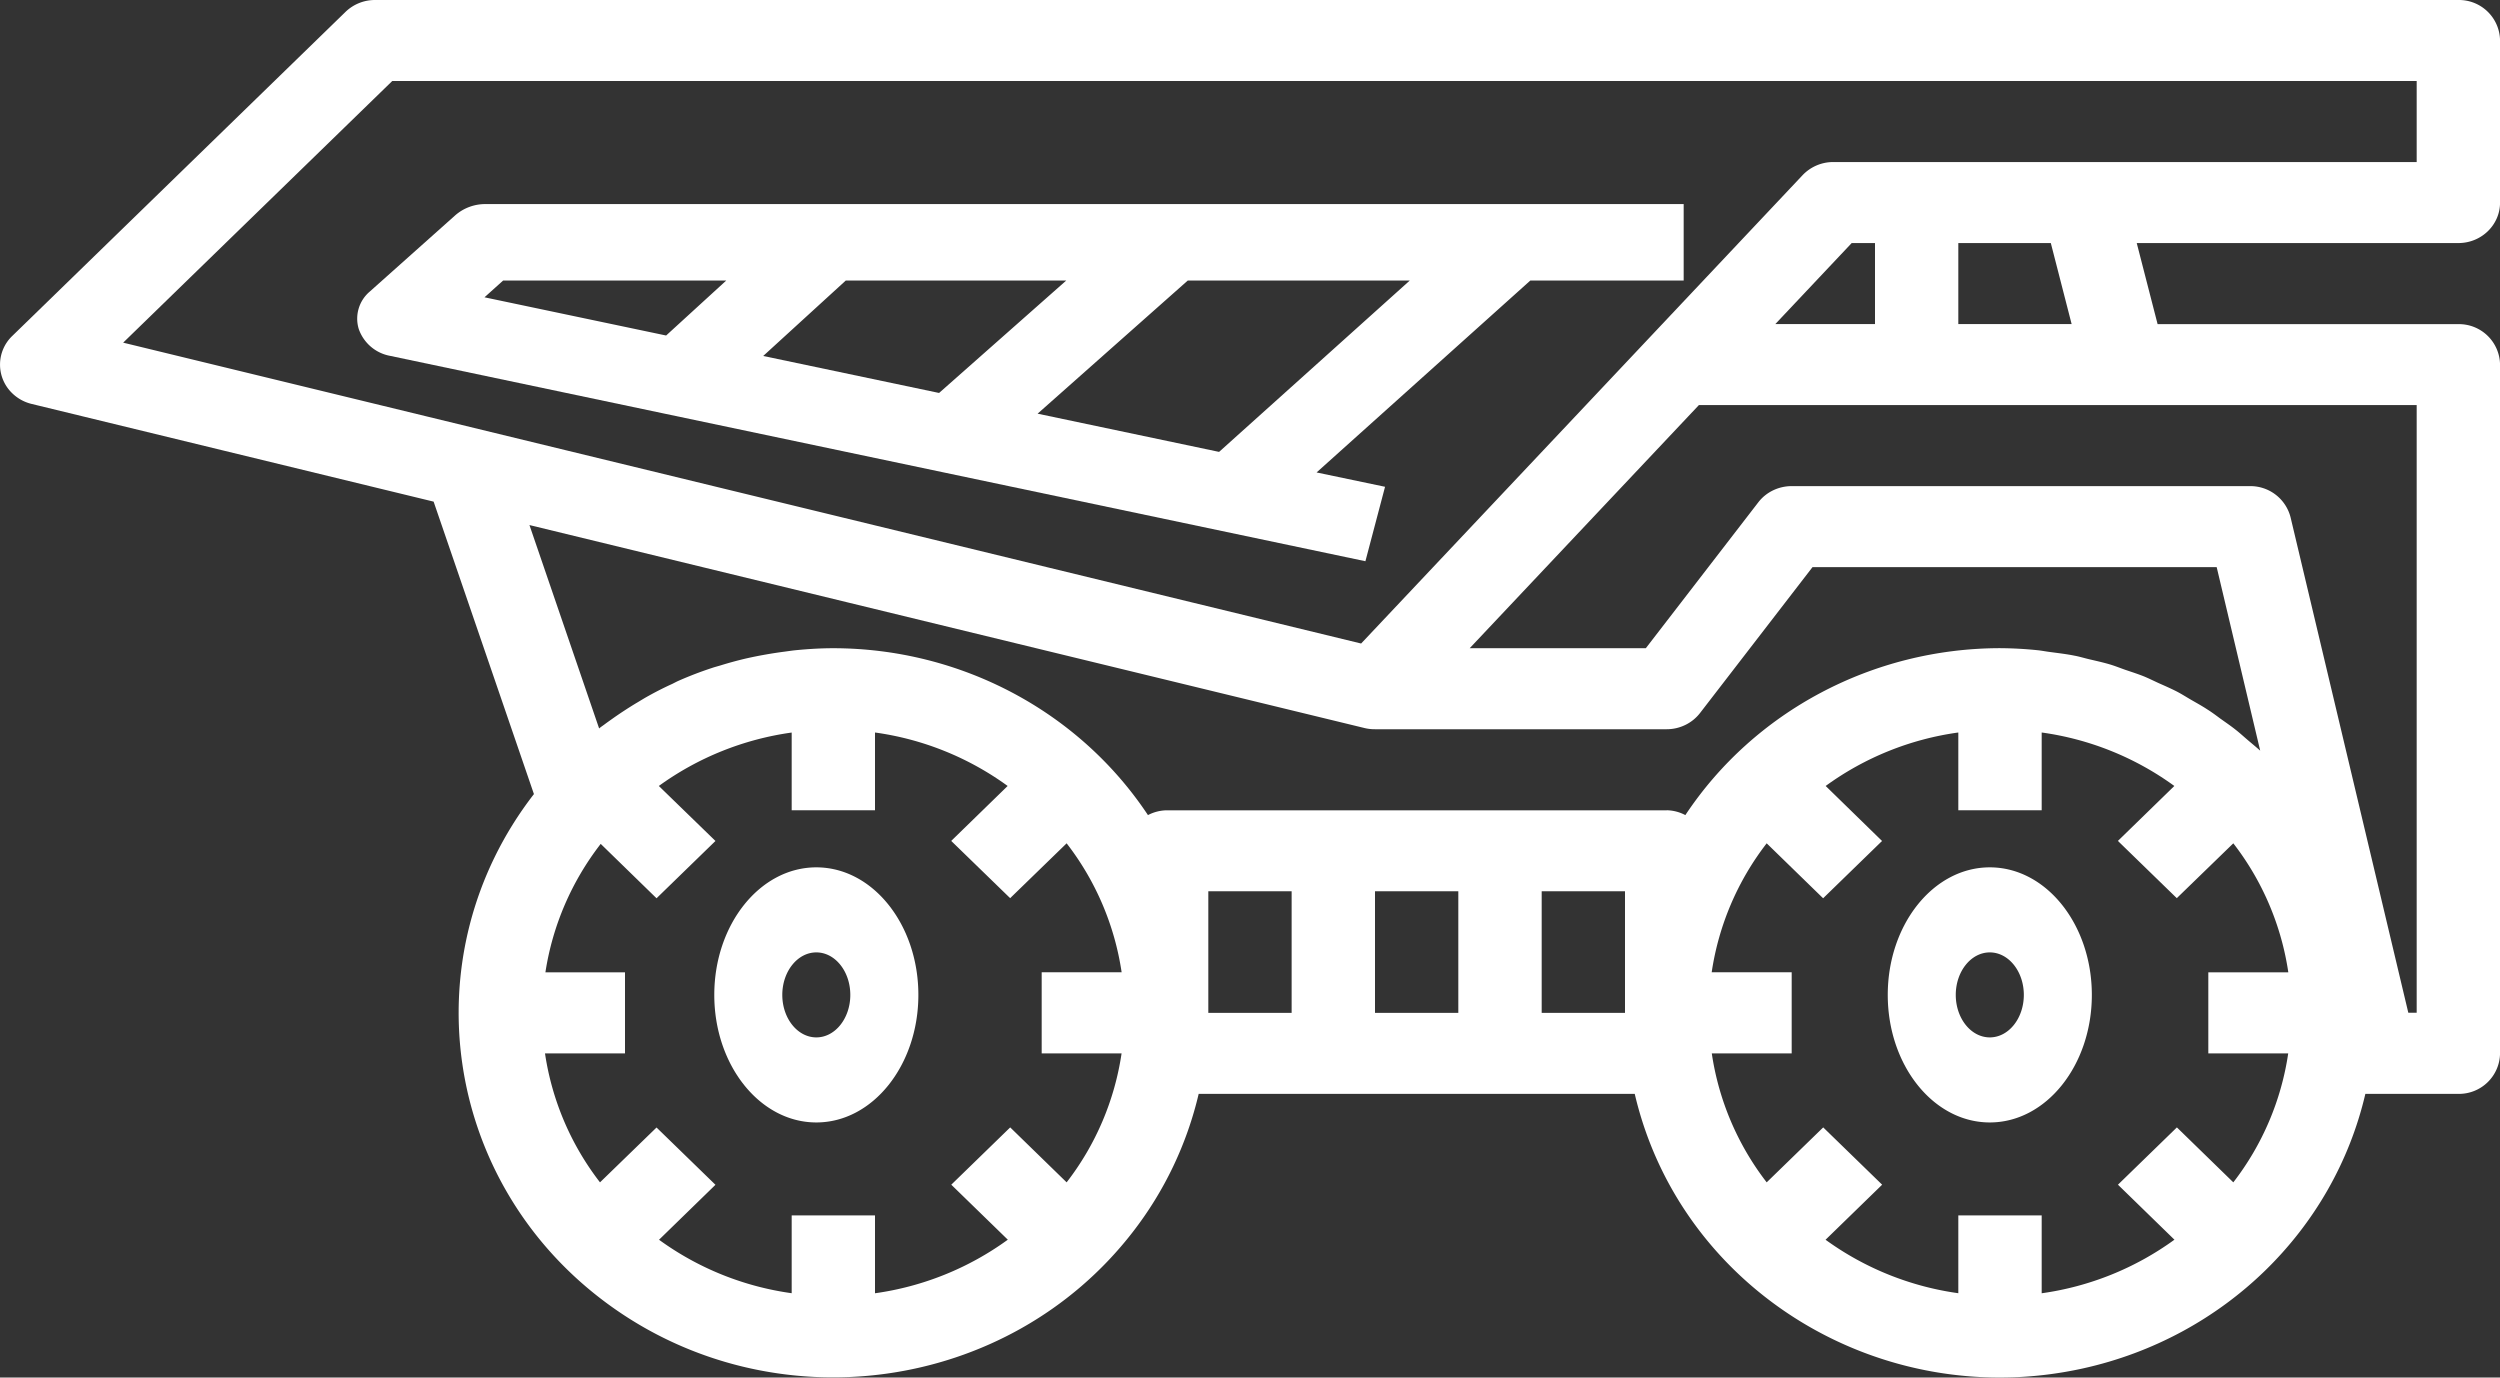
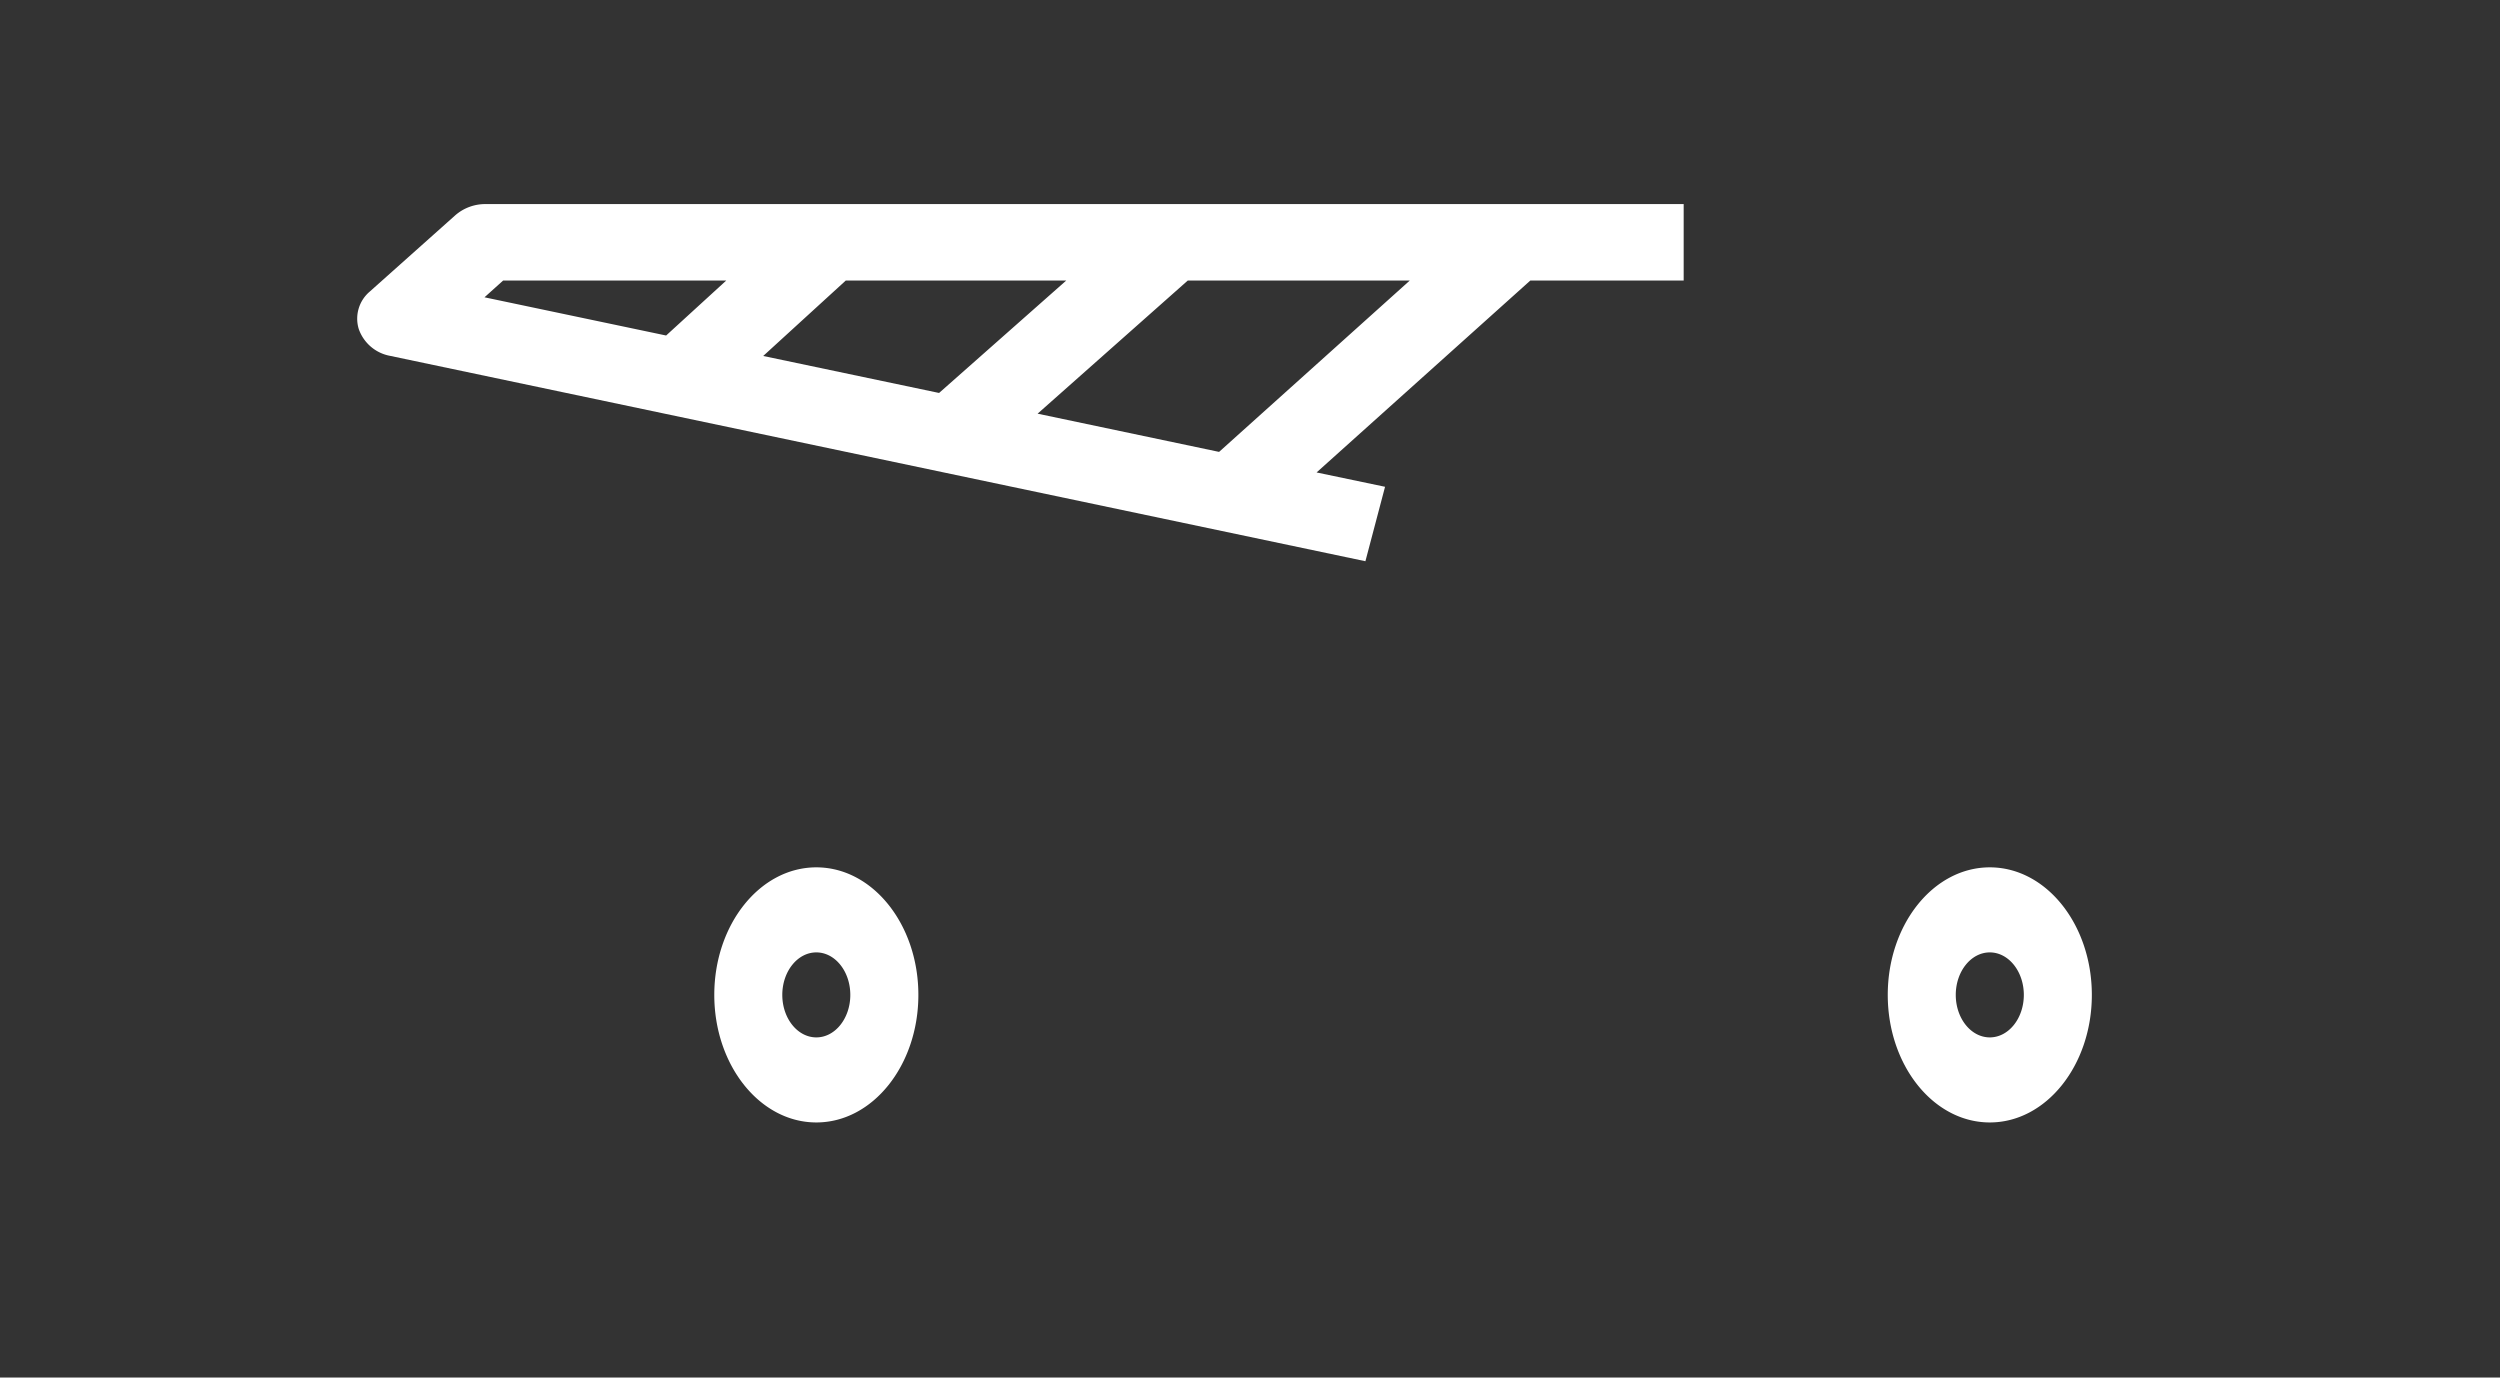
<svg xmlns="http://www.w3.org/2000/svg" width="49" height="27" viewBox="0 0 49 27">
  <rect x="0" y="0" width="49" height="27" fill="#333333" stroke="none" />
  <g fill="#FFF">
-     <path d="M48.183 0H7.35a.829.829 0 00-.578.233L.24 6.585a.778.778 0 000 1.123.822.822 0 00.38.209l7.879 1.915 1.966 5.732c-2.438 3.151-1.787 7.628 1.454 9.998 3.241 2.37 7.845 1.738 10.283-1.414a7.046 7.046 0 001.292-2.708h8.547c.898 3.845 4.831 6.254 8.785 5.381 2.756-.608 4.91-2.701 5.535-5.381h1.823a.805.805 0 00.817-.794v-13.5a.806.806 0 00-.817-.793h-5.895l-.409-1.589h6.304c.451 0 .817-.355.817-.794V.794A.805.805 0 0048.183 0zm-26.2 20.646a5.429 5.429 0 01-1.077 2.528L19.8 22.097l-1.155 1.123 1.108 1.078a5.788 5.788 0 01-2.603 1.05v-1.526h-1.633v1.525a5.765 5.765 0 01-2.6-1.048l1.106-1.077-1.155-1.123-1.108 1.075a5.432 5.432 0 01-1.078-2.528h1.568v-1.588h-1.56c.14-.914.512-1.78 1.084-2.518l1.094 1.066 1.155-1.123-1.11-1.078a5.796 5.796 0 012.604-1.047v1.523h1.633v-1.524a5.765 5.765 0 012.6 1.048l-1.106 1.077 1.155 1.122 1.107-1.075a5.432 5.432 0 011.078 2.528h-1.567v1.589h1.565zm3.333-.794h-1.633v-2.383h1.633v2.383zm3.267 0H26.95v-2.383h1.633v2.383zm3.267 0h-1.633v-2.383h1.633v2.383zm.817-3.97h-9.8a.818.818 0 00-.367.094c-1.352-2.037-3.674-3.268-6.167-3.271-.245 0-.486.015-.726.038-.073.007-.146.018-.22.028a8.468 8.468 0 00-.738.129c-.175.04-.348.087-.52.14-.058.018-.116.032-.174.052a7.153 7.153 0 00-.666.256c-.039.018-.075.038-.114.057-.177.08-.351.17-.522.267-.066.038-.13.079-.196.117a8.203 8.203 0 00-.42.274c-.062.044-.126.089-.188.135-.034.026-.072.049-.106.08l-1.366-3.987 16.374 3.98a.84.84 0 00.2.022h5.716c.257 0 .499-.118.653-.317l2.205-2.86h7.922l.853 3.597c-.082-.073-.163-.139-.245-.209-.082-.07-.15-.133-.23-.196-.1-.08-.205-.151-.31-.226-.081-.06-.163-.122-.253-.178-.106-.07-.217-.13-.327-.194-.091-.053-.18-.11-.275-.159-.112-.057-.229-.108-.344-.159-.097-.044-.192-.092-.293-.134-.12-.048-.245-.088-.369-.13-.1-.035-.198-.075-.299-.105-.134-.04-.272-.07-.408-.102-.097-.023-.19-.052-.288-.07-.157-.032-.319-.05-.48-.072-.081-.01-.163-.027-.245-.035a7.629 7.629 0 00-.734-.04c-2.493.004-4.815 1.235-6.167 3.272a.812.812 0 00-.366-.095zm12.182 4.764a5.429 5.429 0 01-1.076 2.528l-1.106-1.077-1.155 1.123 1.107 1.078a5.788 5.788 0 01-2.602 1.05v-1.526h-1.634v1.525a5.787 5.787 0 01-2.602-1.048l1.109-1.079-1.155-1.123-1.108 1.077a5.43 5.43 0 01-1.076-2.528h1.566v-1.589h-1.568a5.432 5.432 0 011.078-2.528l1.106 1.077 1.155-1.123-1.105-1.078a5.758 5.758 0 012.6-1.048v1.524h1.634v-1.524a5.758 5.758 0 012.6 1.048l-1.106 1.077 1.154 1.122 1.108-1.075a5.43 5.43 0 011.078 2.529h-1.568v1.588h1.566zM47.367 7.94v11.91h-.164l-2.307-9.707a.812.812 0 00-.796-.615h-8.983c-.257 0-.5.117-.654.317l-2.205 2.86h-3.452l3.652-3.874.84-.891h14.069zM34.796 6.352l1.497-1.588h.457v1.588h-1.954zm3.587 0V4.764h1.813l.408 1.588h-2.22zm8.984-3.176H35.933a.828.828 0 00-.602.257l-4.45 4.722-4.203 4.458-3.308-.804L2.414 6.716l5.274-5.128h39.679v1.588z" />
    <path d="M16 17c-1.105 0-2 1.12-2 2.5s.895 2.5 2 2.5 2-1.12 2-2.5-.895-2.5-2-2.5zm0 3.333c-.368 0-.667-.373-.667-.833 0-.46.299-.833.667-.833.368 0 .666.373.666.833 0 .46-.298.833-.666.833zM39 17c-1.105 0-2 1.12-2 2.5s.895 2.5 2 2.5 2-1.12 2-2.5-.895-2.5-2-2.5zm0 3.333c-.368 0-.667-.373-.667-.833 0-.46.299-.833.667-.833.368 0 .667.373.667.833 0 .46-.299.833-.667.833zM7.032 6.45a.805.805 0 00.615.525L26.762 11l.385-1.459-1.342-.281 4.19-3.762H33V4H9.516a.892.892 0 00-.593.22L7.246 5.716a.695.695 0 00-.214.734zm20.6-.952l-3.738 3.359-3.557-.749 2.944-2.61h4.351zm-11.053 0h4.32l-2.493 2.204-3.447-.725 1.62-1.48zm-6.716 0h4.372l-1.179 1.078-3.56-.749.367-.33z" />
  </g>
</svg>